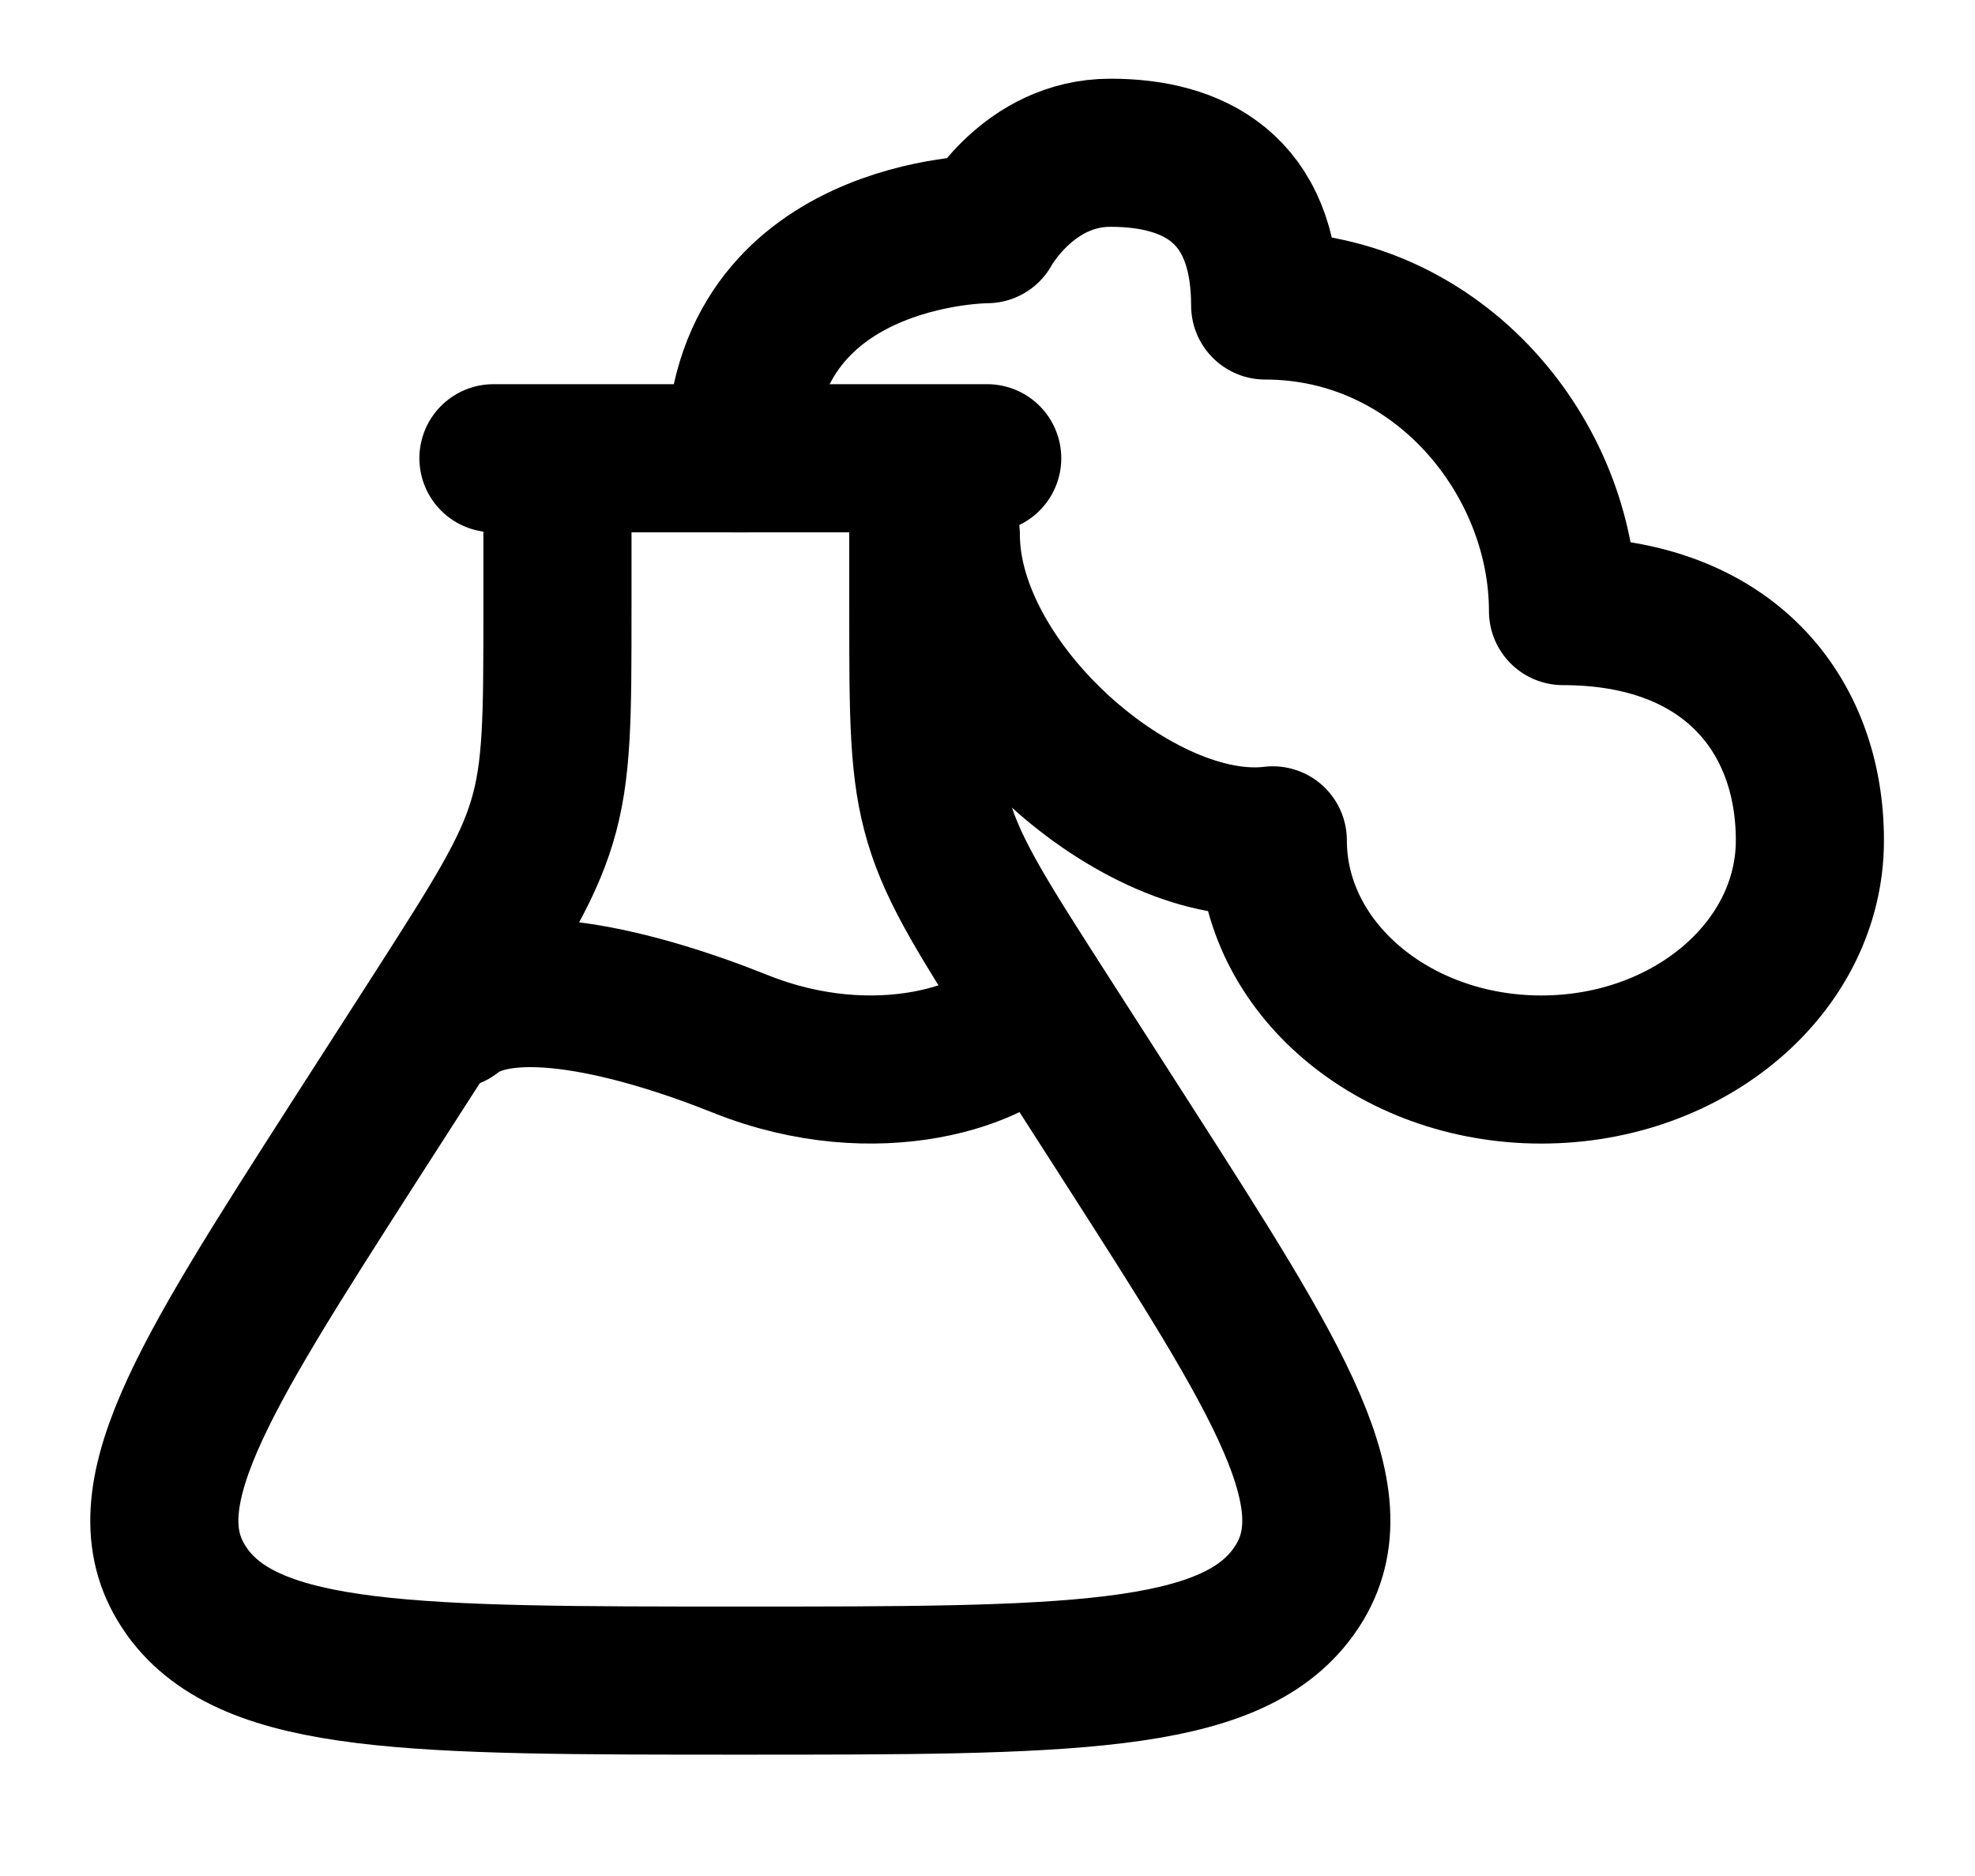
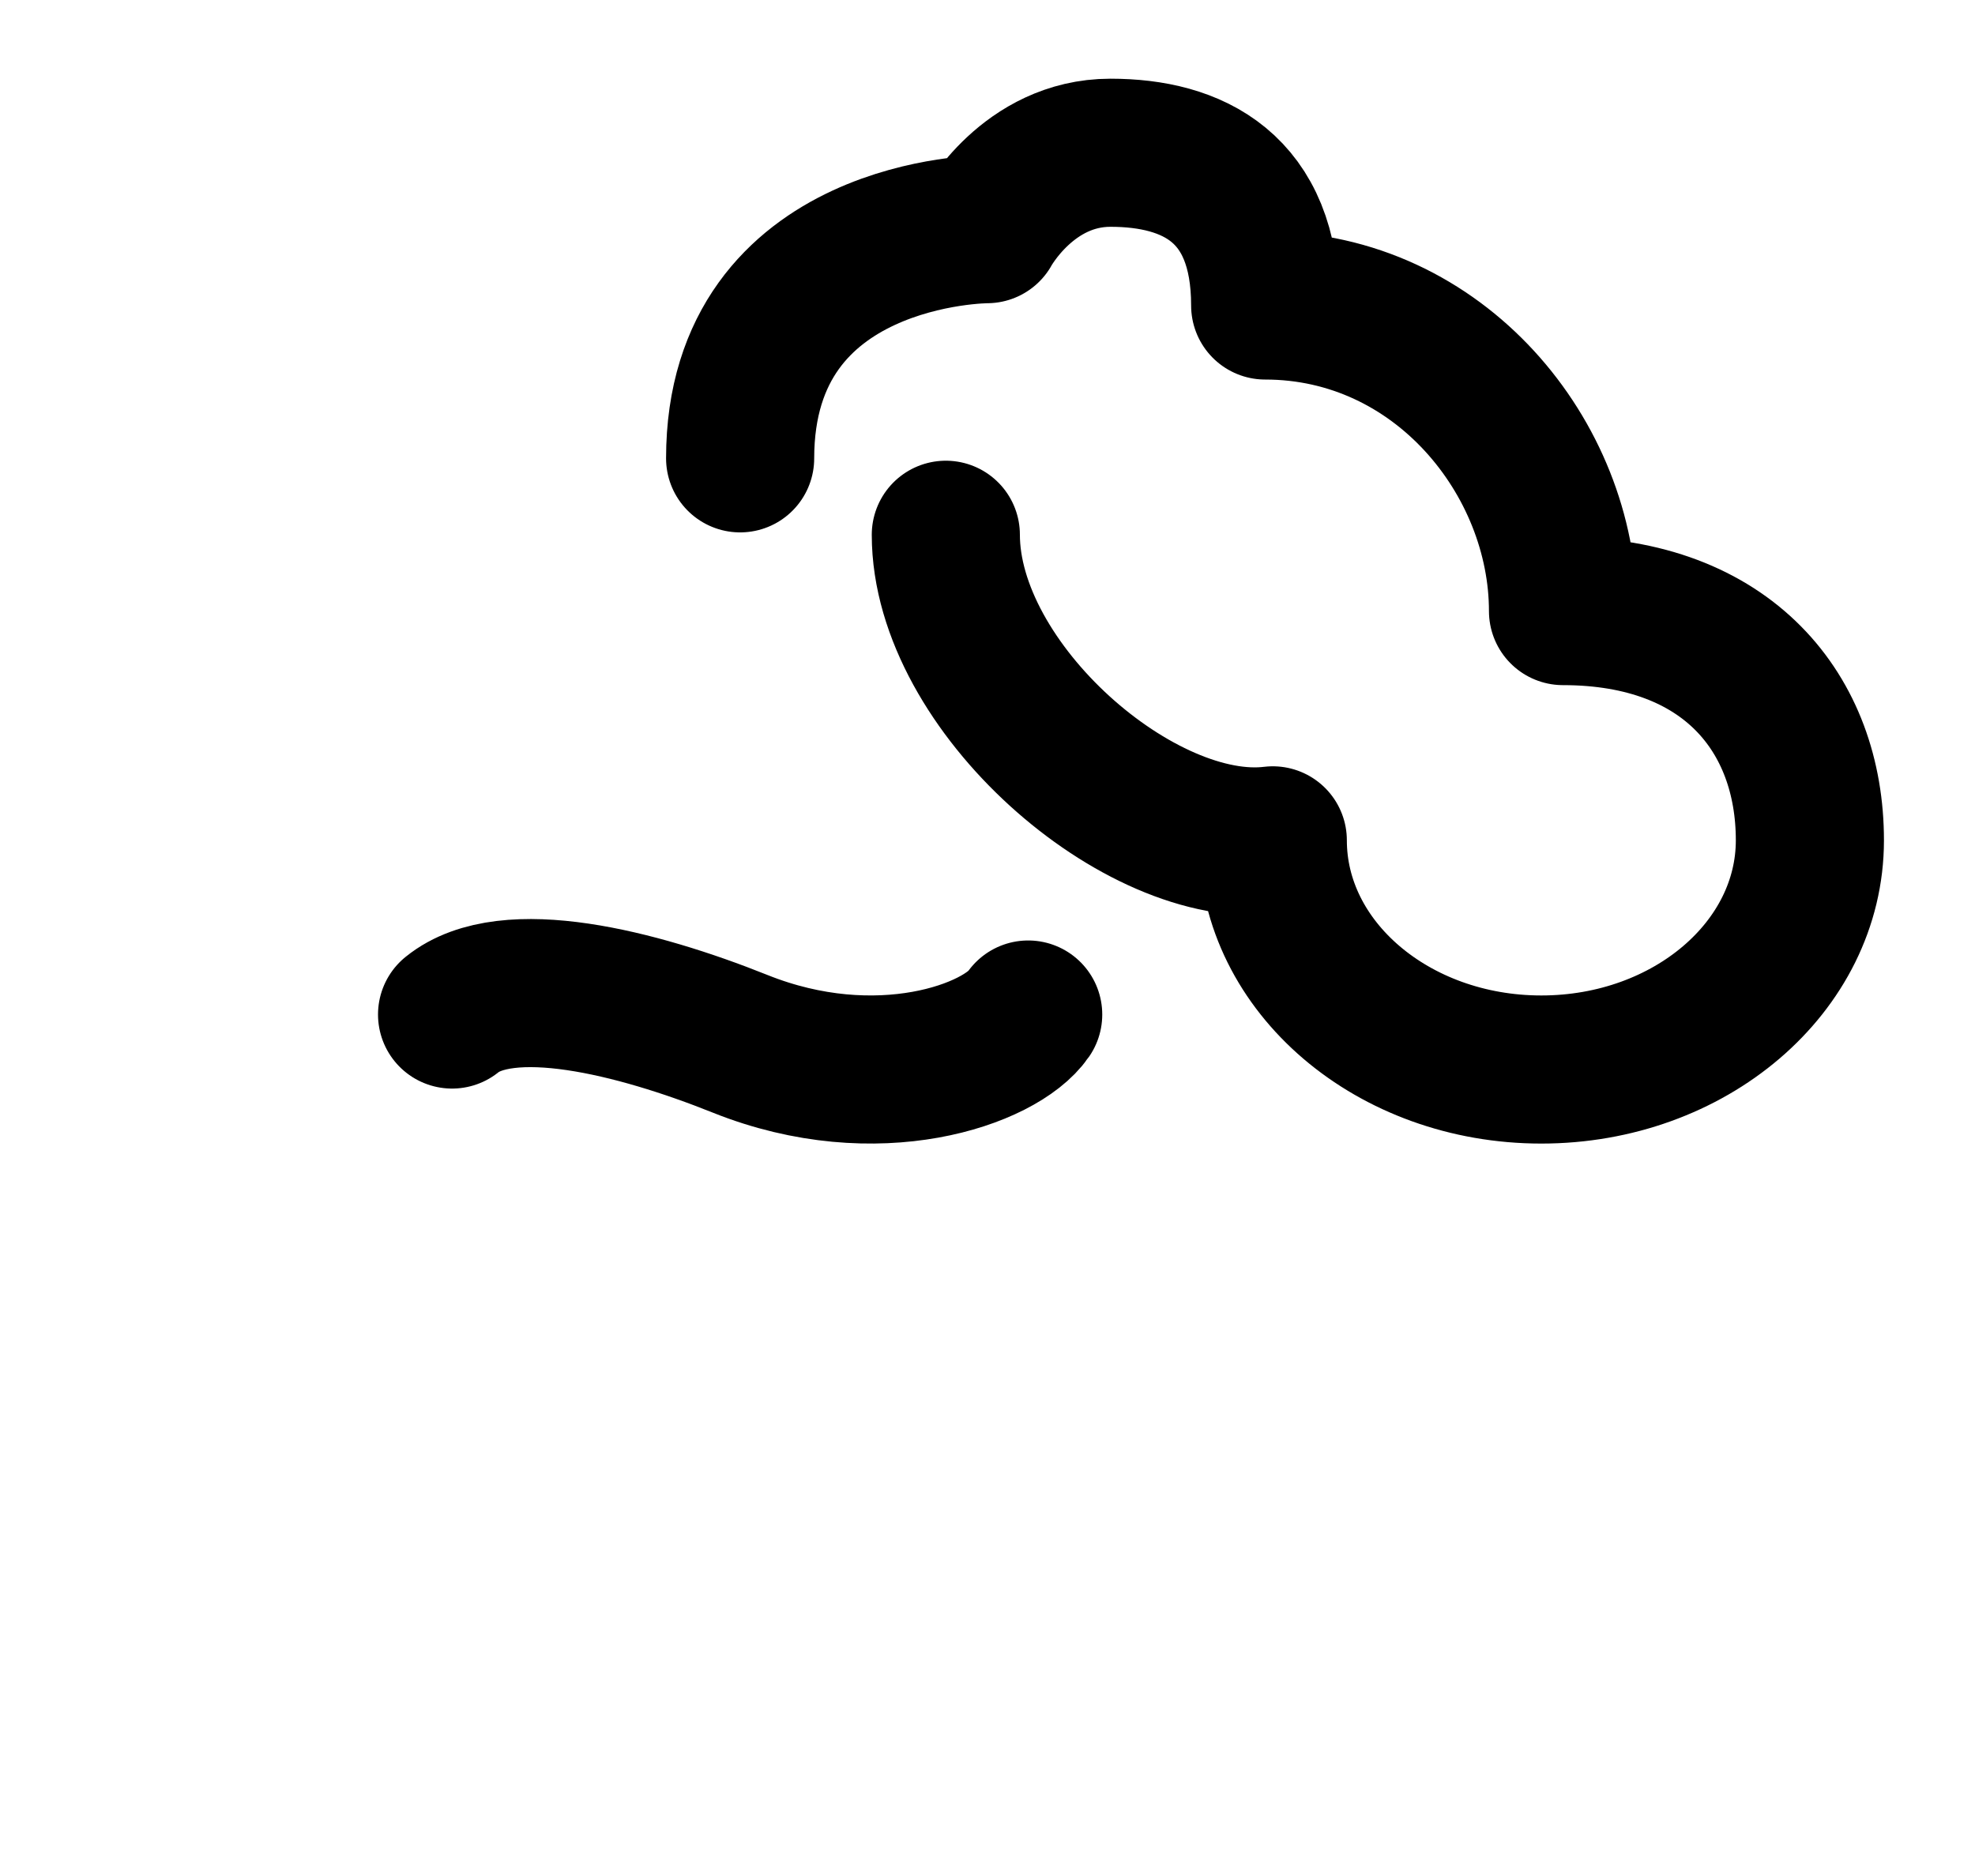
<svg xmlns="http://www.w3.org/2000/svg" width="20" height="19" viewBox="0 0 20 19" fill="none">
-   <path d="M9.35 4.641V6.18C9.35 7.261 9.35 7.802 9.506 8.322C9.661 8.841 9.967 9.318 10.579 10.272L11.408 11.564C12.966 13.995 13.745 15.21 13.106 16.111L13.096 16.125C12.448 17.021 10.798 17.021 7.497 17.021C4.197 17.021 2.547 17.021 1.897 16.125L1.888 16.111C1.249 15.21 2.028 13.995 3.586 11.564L4.416 10.272C5.027 9.318 5.332 8.841 5.489 8.322C5.645 7.803 5.645 7.262 5.645 6.18V4.641M4.997 4.641H9.997" stroke="black" stroke-width="1.5" stroke-linecap="round" stroke-linejoin="round" />
  <path d="M4.578 10.275C5.134 9.825 6.44 10.149 7.496 10.572C8.885 11.128 10.134 10.679 10.412 10.275M9.578 5.416C9.578 6.963 11.546 8.675 12.889 8.511C12.889 9.793 14.107 10.832 15.608 10.832C17.111 10.832 18.328 9.793 18.328 8.511C18.328 7.229 17.495 6.189 15.828 6.189C15.828 4.642 14.578 3.094 12.812 3.094C12.812 1.9 12.078 1.547 11.245 1.547C10.412 1.547 9.995 2.321 9.995 2.321C9.995 2.321 7.495 2.321 7.495 4.642" stroke="black" stroke-width="1.5" stroke-linecap="round" stroke-linejoin="round" />
</svg>